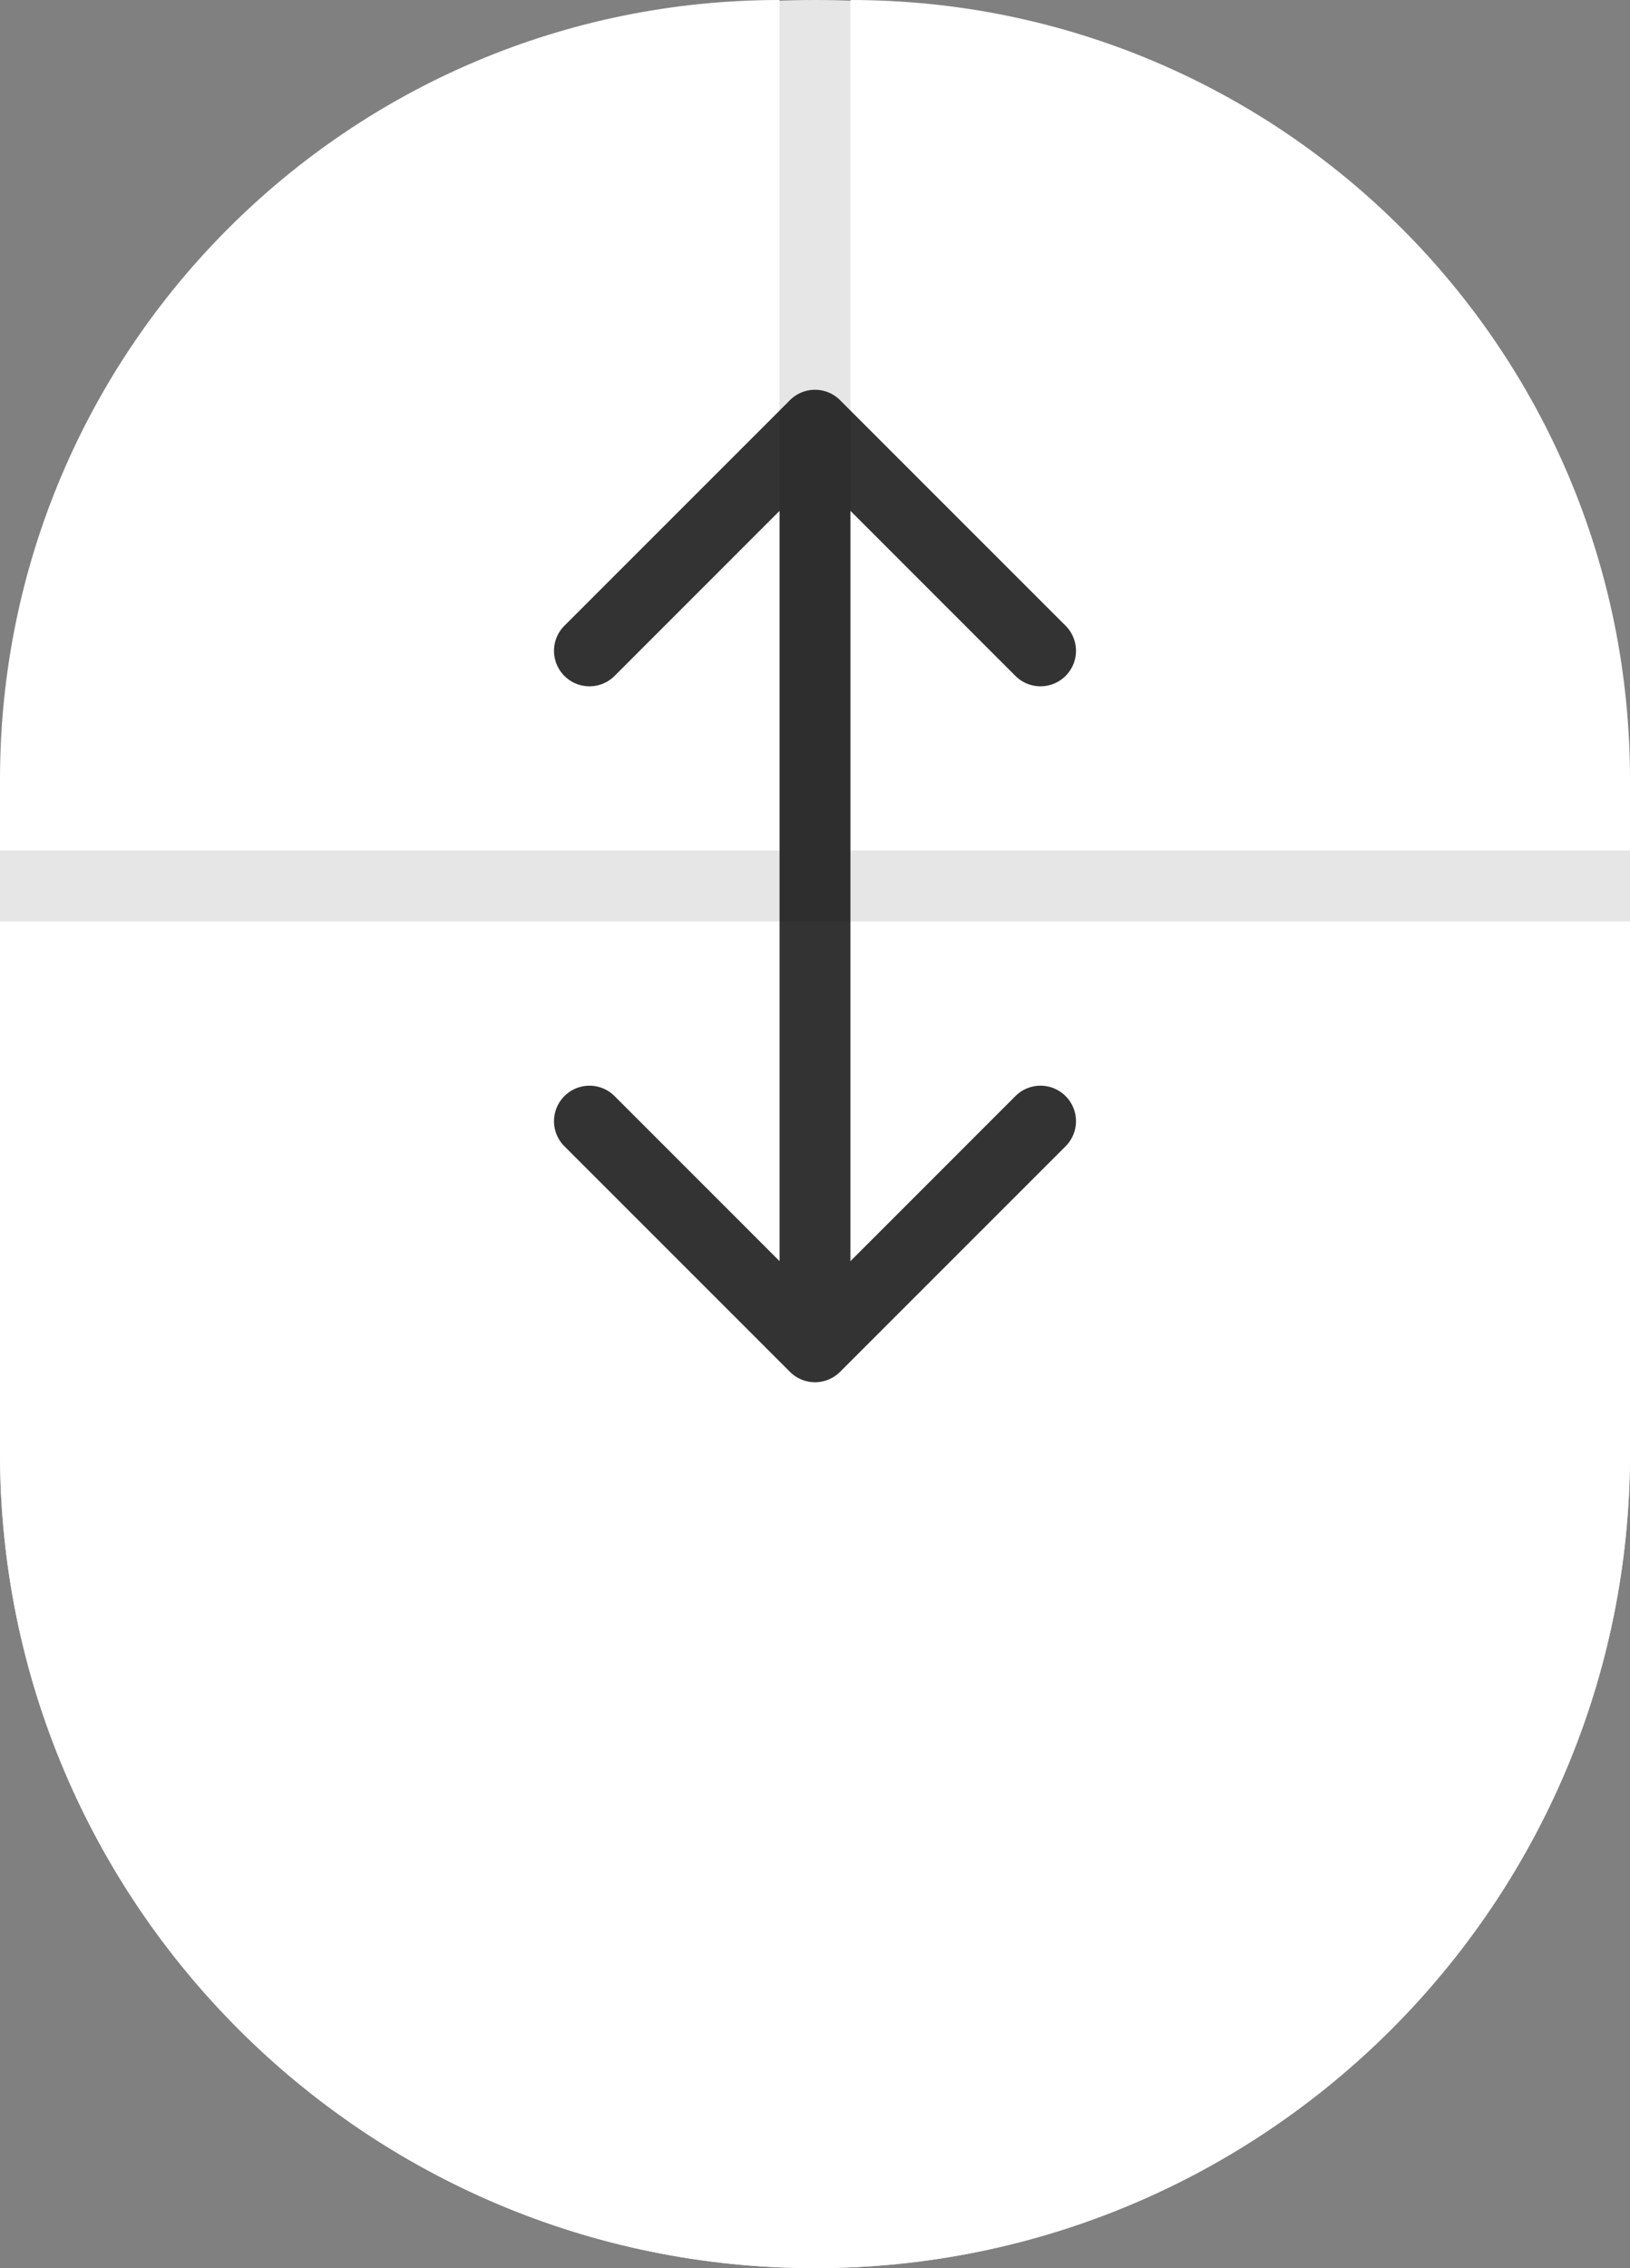
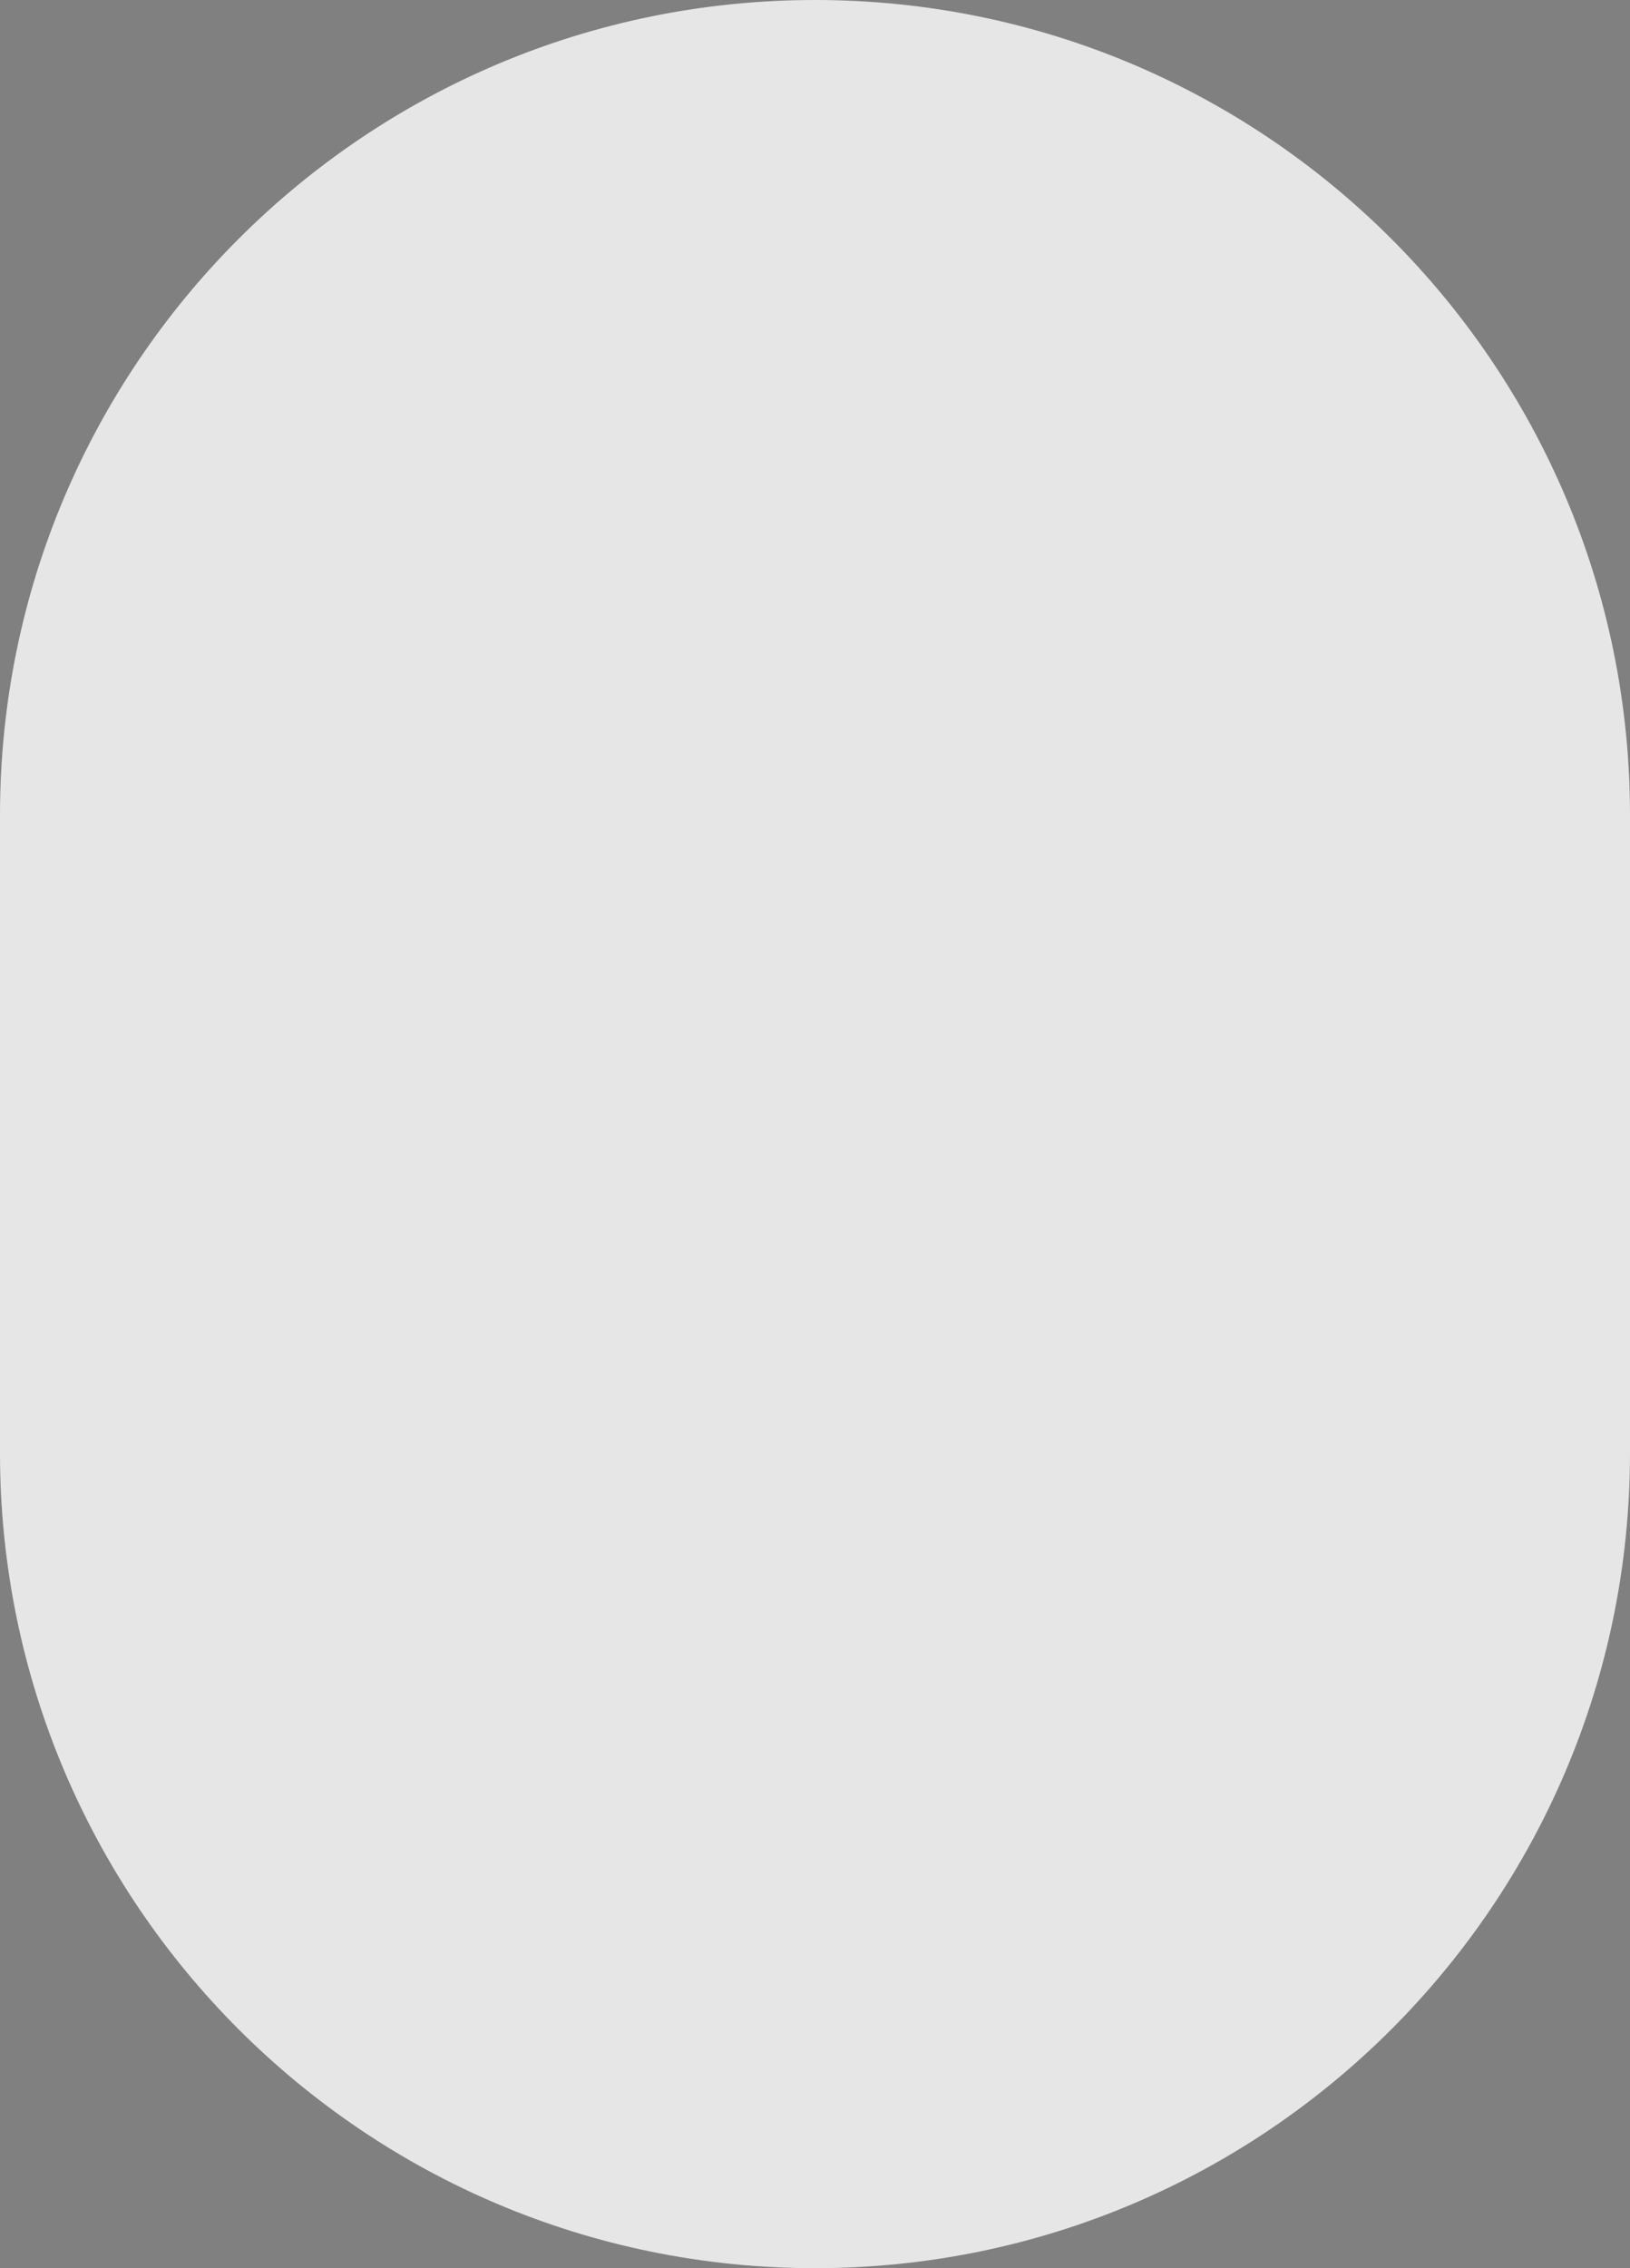
<svg xmlns="http://www.w3.org/2000/svg" viewBox="0 0 23 32" fill="none">
  <rect x="0" y="0" width="23" height="32" fill="#808080" stroke="none" />
  <path opacity=".8" d="M0 11.5C0 5.149 5.149 0 11.5 0S23 5.149 23 11.5v9C23 26.851 17.851 32 11.5 32S0 26.851 0 20.5v-9z" fill="#fff" />
-   <path d="M0 13h23v7.5C23 26.851 17.851 32 11.5 32S0 26.851 0 20.5V13zM11 12H0v-1C0 4.925 4.925 0 11 0v12zM12 12h11v-1c0-6.075-4.925-11-11-11v12z" fill="#fff" />
-   <path d="M11.854 5.646a.5.5 0 00-.708 0L7.964 8.828a.5.5 0 10.708.708L11.5 6.707l2.828 2.829a.5.5 0 10.708-.708l-3.182-3.182zm-.708 13.708a.5.5 0 00.708 0l3.182-3.182a.5.5 0 10-.708-.708L11.5 18.293l-2.828-2.829a.5.5 0 10-.708.708l3.182 3.182zM11 6v13h1V6h-1z" fill="#000" fill-opacity=".8" />
</svg>